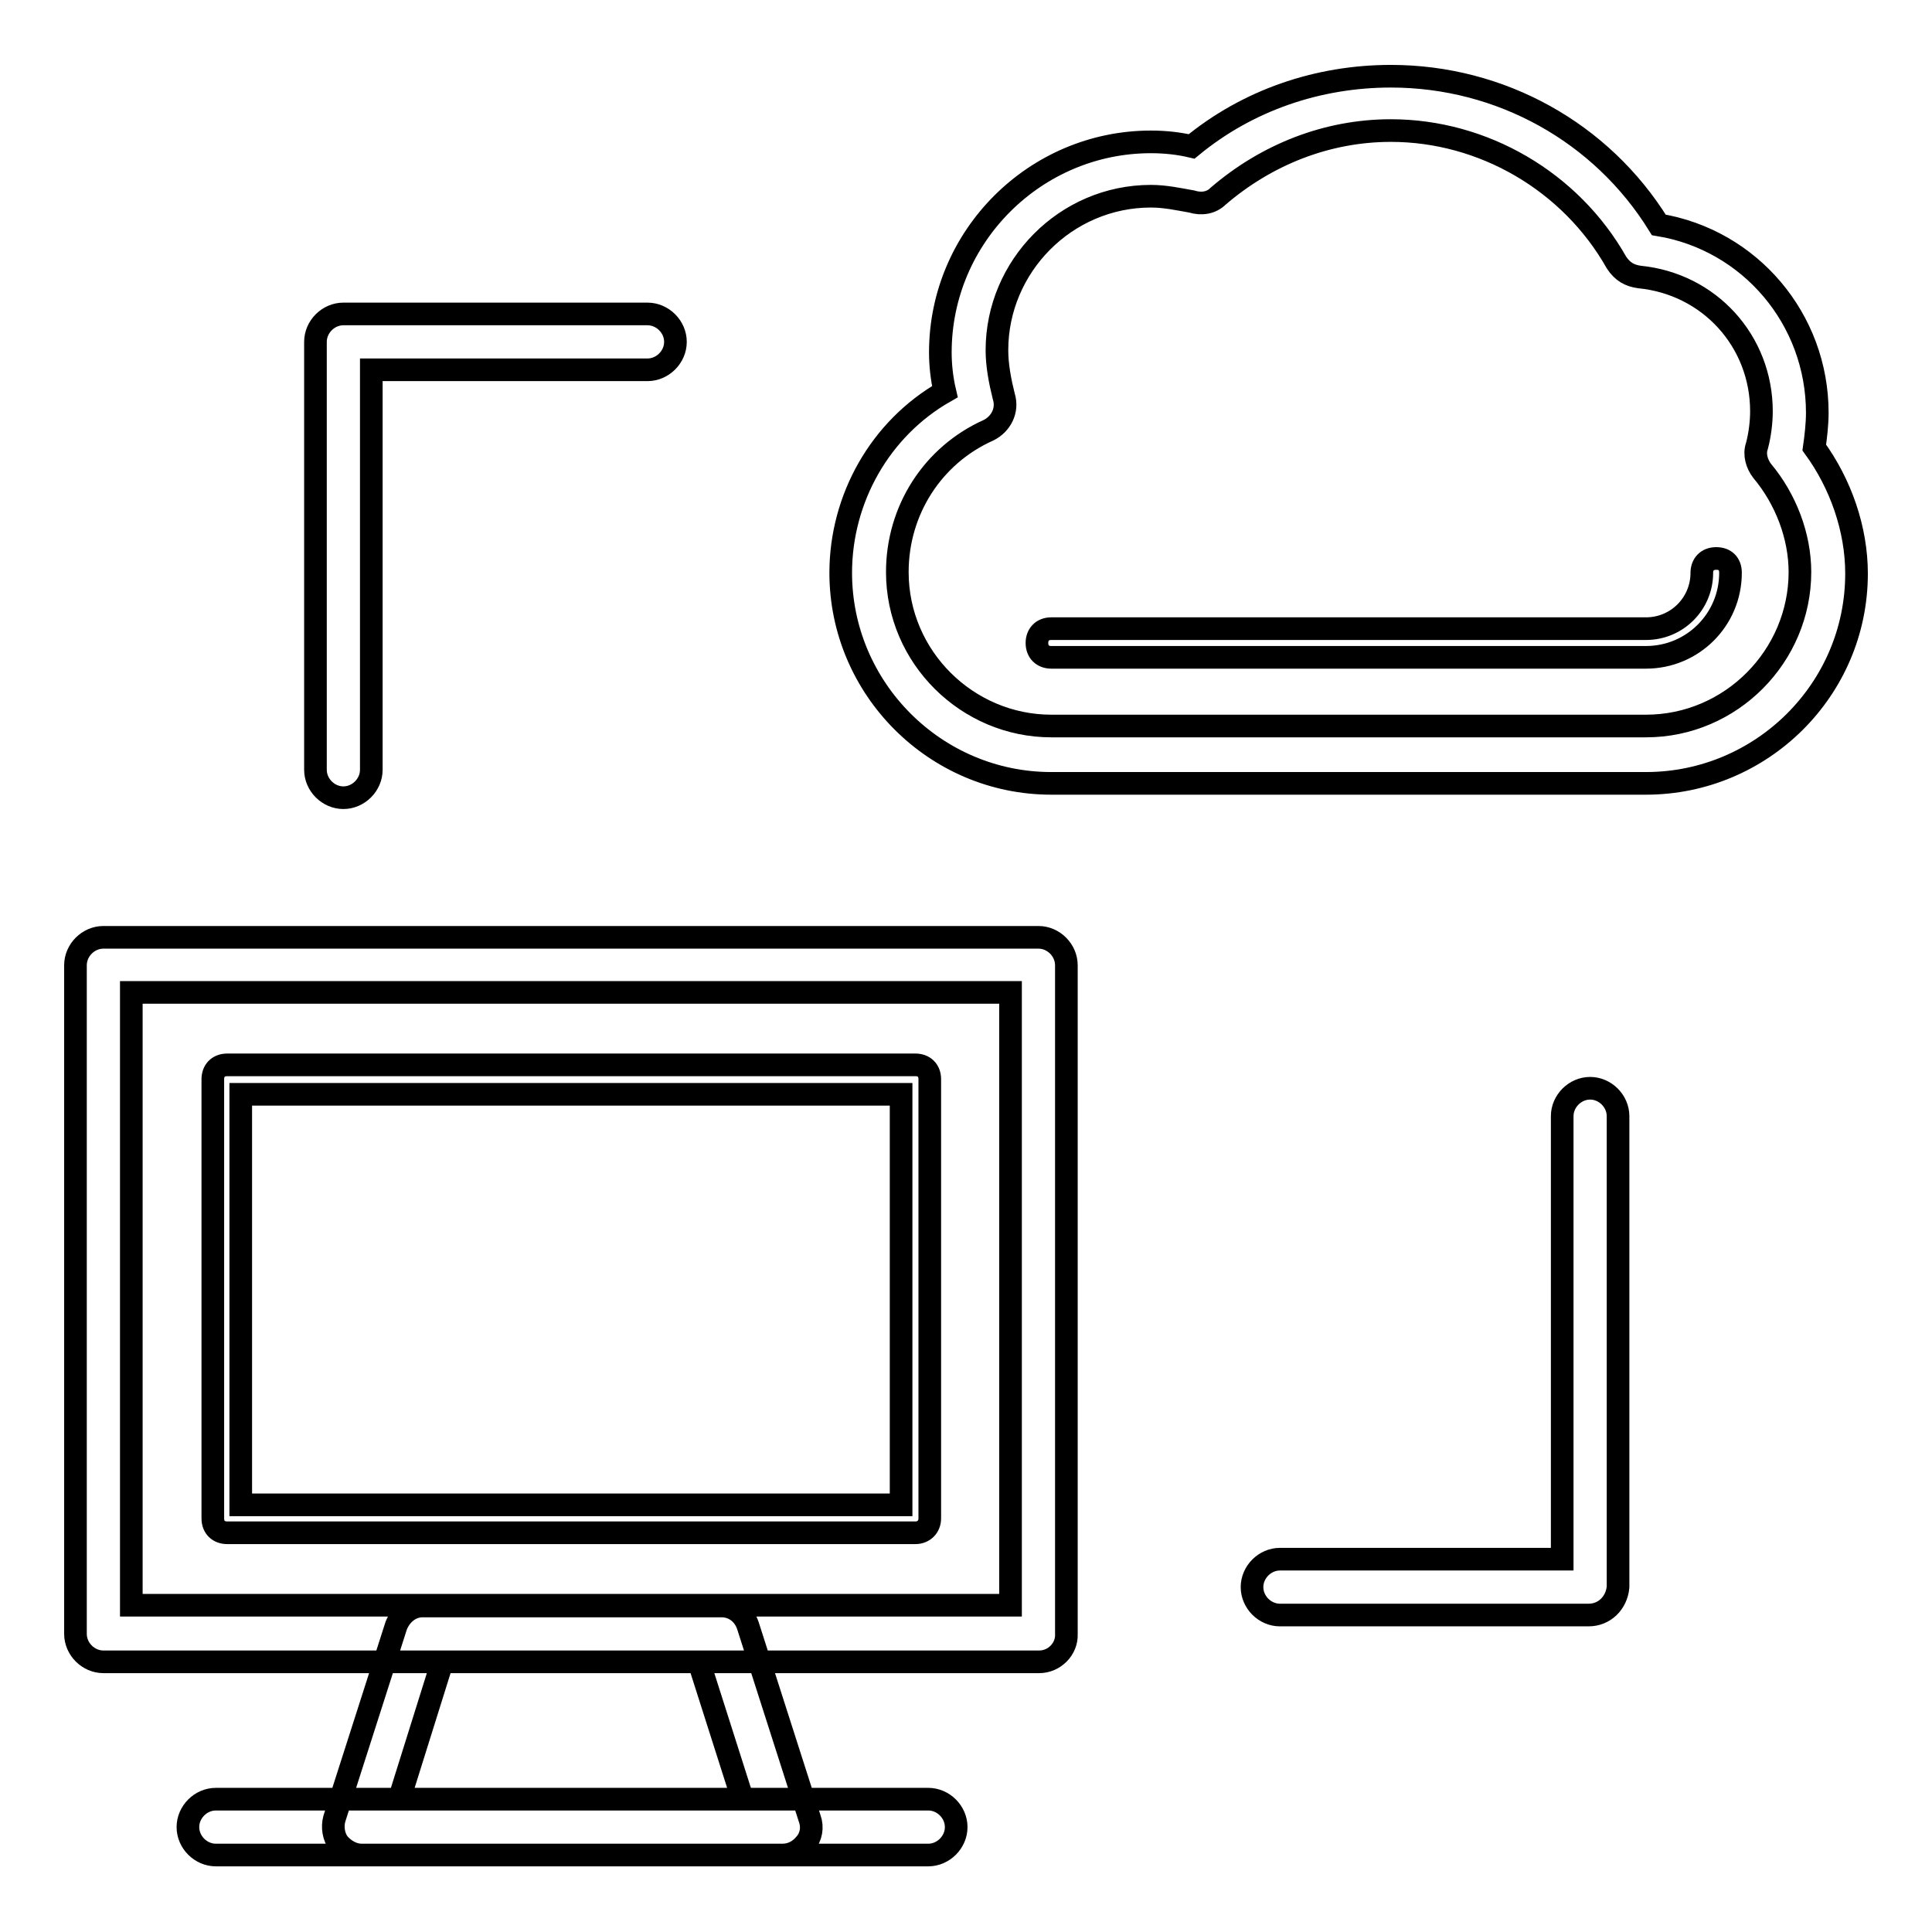
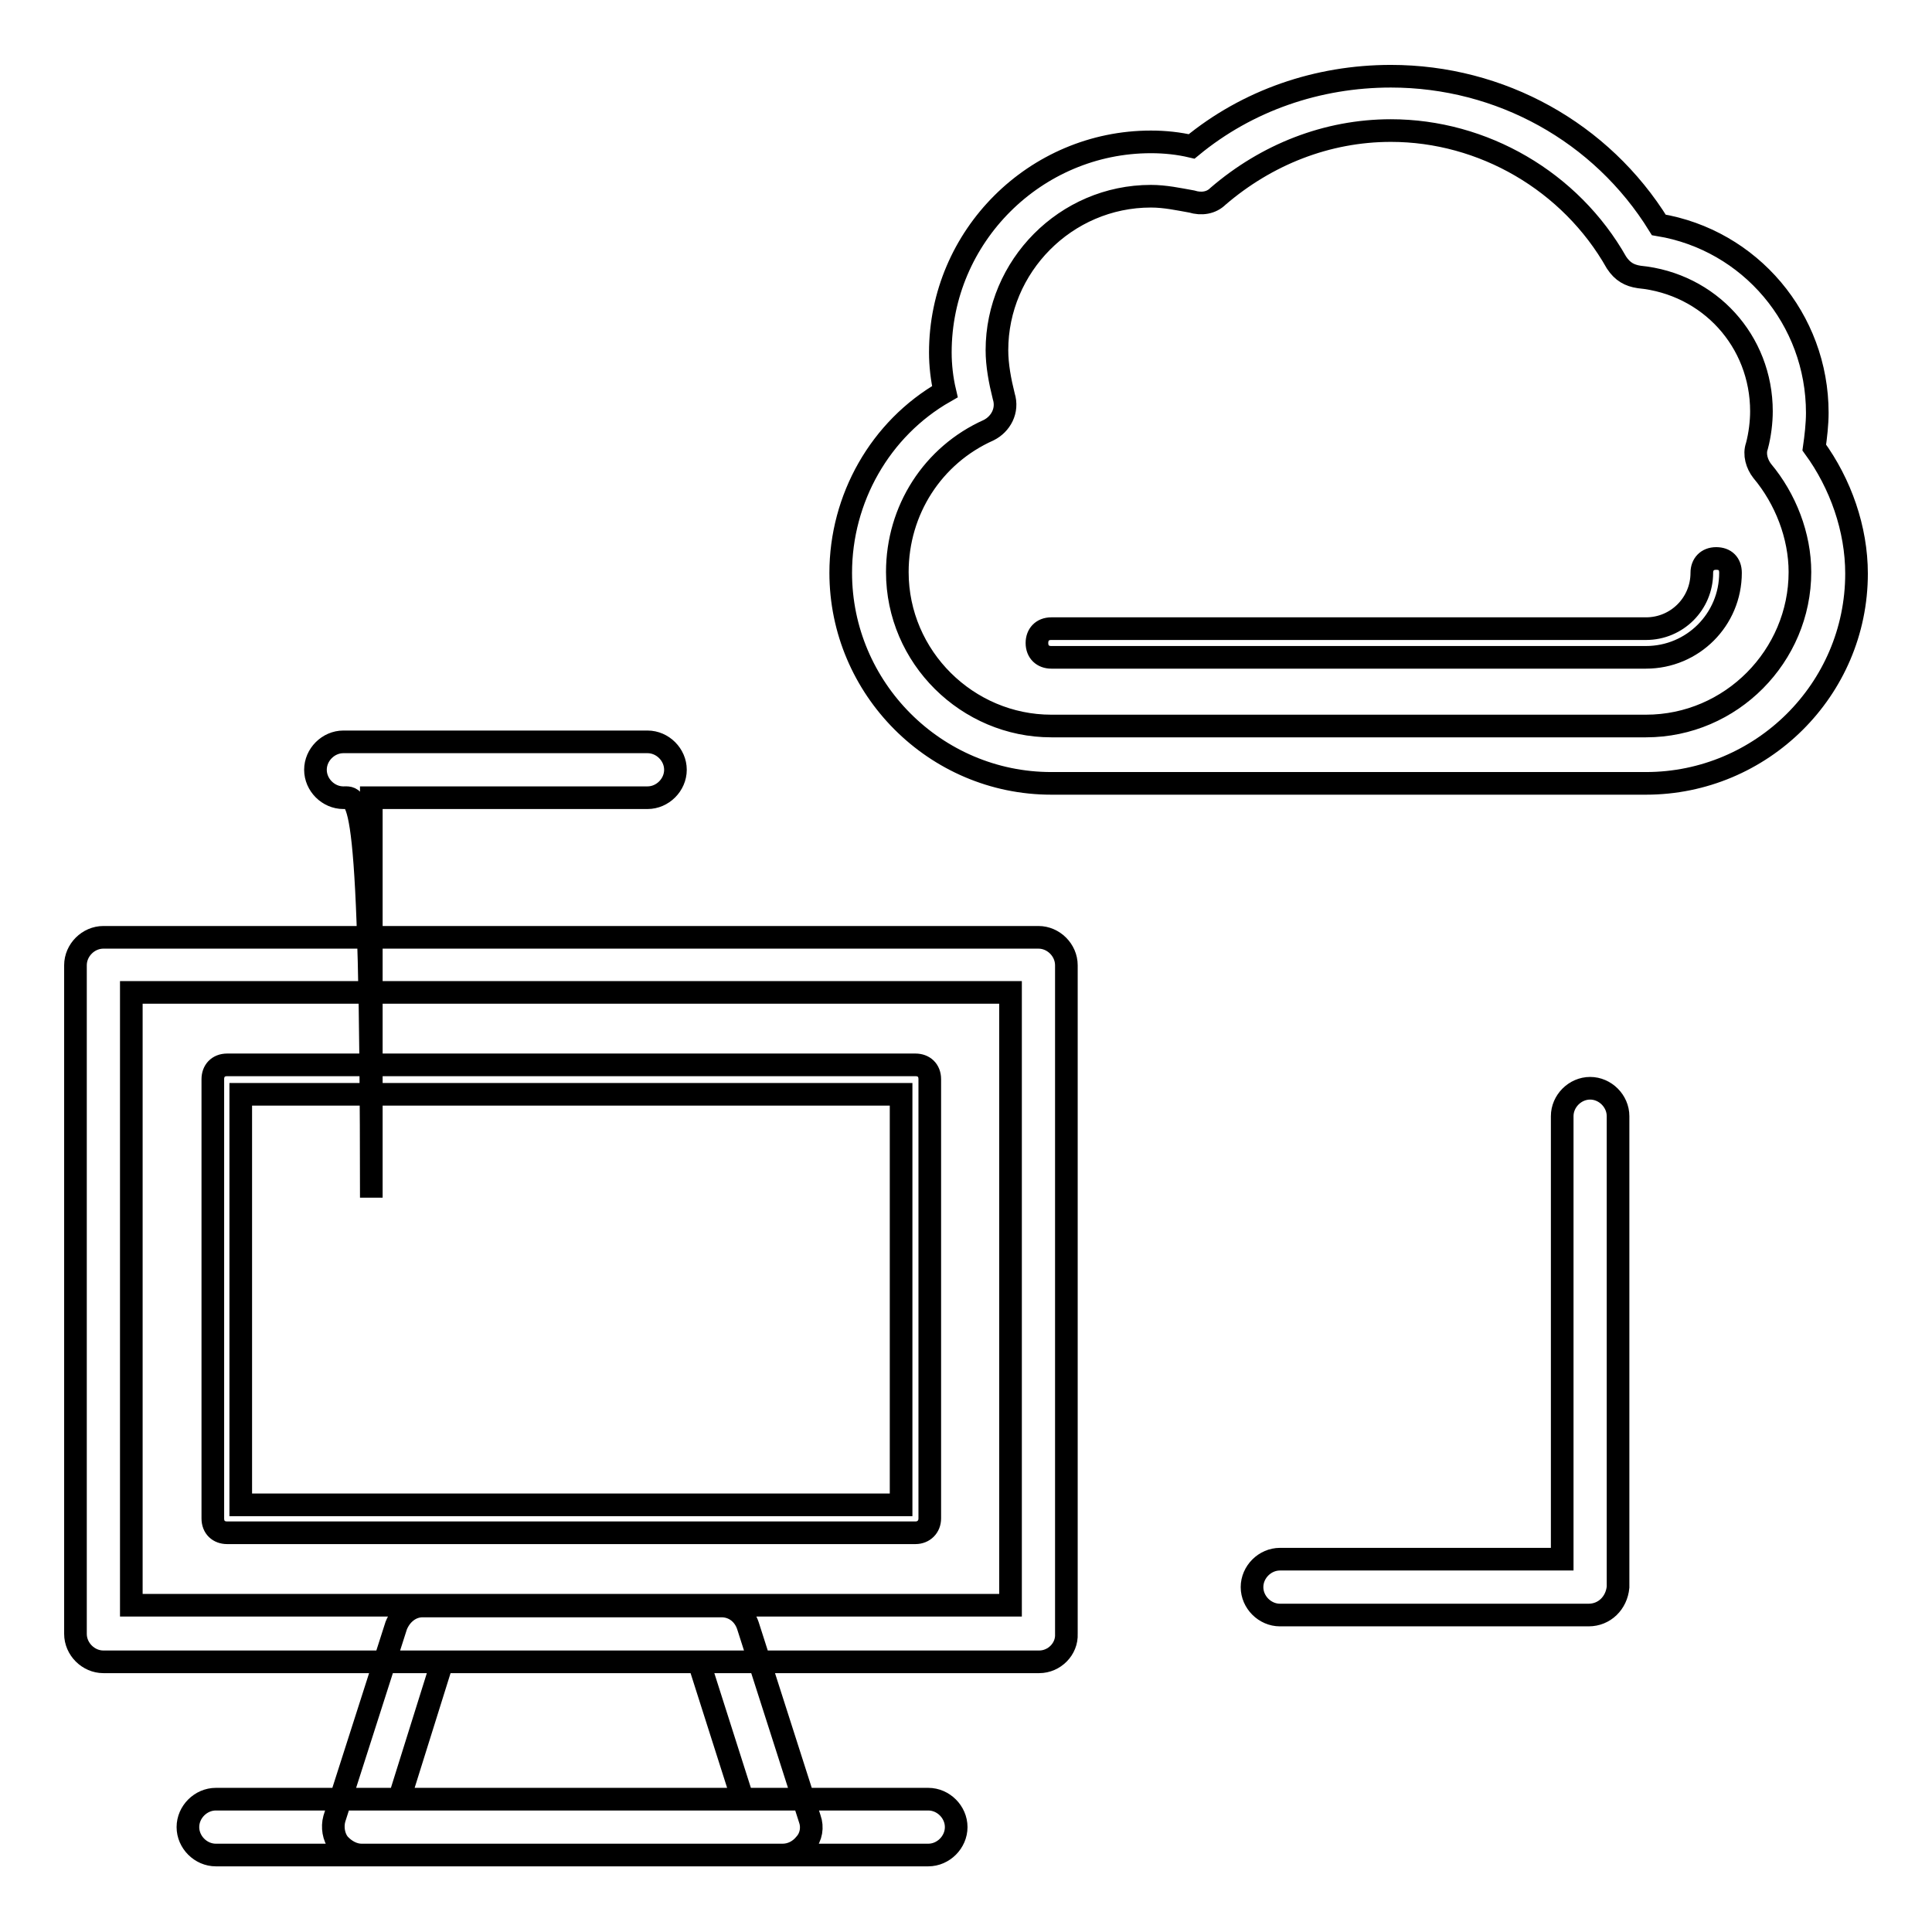
<svg xmlns="http://www.w3.org/2000/svg" version="1.1" x="0px" y="0px" viewBox="0 0 256 256" enable-background="new 0 0 256 256" xml:space="preserve">
  <g>
-     <path stroke-width="3" fill-opacity="0" stroke="#000000" d="M210.5,214h-40.9c-2,0-3.7-1.7-3.7-3.7c0-2,1.7-3.7,3.7-3.7H207v-58.7c0-2,1.7-3.7,3.7-3.7 c2,0,3.7,1.7,3.7,3.7v62.4C214.2,212.4,212.6,214,210.5,214z M45.5,105.7c-2,0-3.7-1.7-3.7-3.7V45.3c0-2,1.7-3.7,3.7-3.7h40.3 c2,0,3.7,1.7,3.7,3.7c0,2-1.7,3.7-3.7,3.7H49.2v53C49.2,104,47.5,105.7,45.5,105.7z M218.1,103.8h-78.8 c-15.4,0-27.9-12.6-27.9-27.9c0-9.8,5.2-19.1,13.8-24c-0.4-1.7-0.6-3.5-0.6-5.2c0-15.4,12.6-27.9,27.9-27.9c1.9,0,3.7,0.2,5.4,0.6 c7.4-6.1,16.7-9.3,26.4-9.3c14.5,0,27.9,7.4,35.5,19.7c12.1,2,21,12.5,21,24.9c0,1.5-0.2,3.2-0.4,4.6c3.5,4.8,5.6,10.8,5.6,16.7 C246,91.4,233.4,103.8,218.1,103.8z M152.5,26c-11.3,0-20.4,9.3-20.4,20.4c0,2,0.4,4.1,0.9,6.1c0.6,1.9-0.4,3.7-2,4.5 c-7.4,3.3-12.1,10.6-12.1,18.8c0,11.3,9.3,20.4,20.4,20.4h78.8c11.3,0,20.4-9.3,20.4-20.4c0-4.8-1.9-9.7-5-13.4 c-0.7-0.9-1.1-2.2-0.7-3.3c0.4-1.5,0.6-3.2,0.6-4.6c0-9.3-6.9-16.9-16.2-17.8c-1.3-0.2-2.2-0.7-3-1.9 c-6.1-10.8-17.7-17.5-29.9-17.5c-8.5,0-16.5,3.2-22.9,8.7c-0.9,0.9-2.2,1.1-3.5,0.7C156.2,26.4,154.4,26,152.5,26L152.5,26z  M218.1,87.1h-78.8c-1.1,0-1.9-0.7-1.9-1.9c0-1.1,0.7-1.9,1.9-1.9h78.8c4.1,0,7.4-3.3,7.4-7.4c0-1.1,0.7-1.9,1.9-1.9 s1.9,0.7,1.9,1.9C229.3,82.1,224.3,87.1,218.1,87.1z M137.7,220.2H13.7c-2,0-3.7-1.7-3.7-3.7v-88.6c0-2,1.7-3.7,3.7-3.7h123.9 c2,0,3.7,1.7,3.7,3.7v88.6C141.4,218.5,139.7,220.2,137.7,220.2z M17.4,212.7h116.5v-81.2H17.4V212.7z M121.3,203.1H30.1 c-1.1,0-1.9-0.7-1.9-1.9v-58.2c0-1.1,0.7-1.9,1.9-1.9h91.2c1.1,0,1.9,0.7,1.9,1.9v58.2C123.2,202.3,122.4,203.1,121.3,203.1z  M31.9,199.4h87.5v-54.4H31.9V199.4z M123,245.8H28.6c-2,0-3.7-1.7-3.7-3.7s1.7-3.7,3.7-3.7H123c2,0,3.7,1.7,3.7,3.7 S125,245.8,123,245.8z M103.7,245.8H47.9c-1.1,0-2.2-0.6-3-1.5c-0.7-0.9-0.9-2.2-0.6-3.3l8.2-25.6c0.6-1.5,1.9-2.6,3.5-2.6h39.6 c1.7,0,3,1.1,3.5,2.6l8.2,25.6c0.4,1.1,0.2,2.4-0.6,3.3C105.9,245.3,104.8,245.8,103.7,245.8z M52.9,238.4h45.5l-5.8-18.2h-34 L52.9,238.4z" />
+     <path stroke-width="3" fill-opacity="0" stroke="#000000" d="M210.5,214h-40.9c-2,0-3.7-1.7-3.7-3.7c0-2,1.7-3.7,3.7-3.7H207v-58.7c0-2,1.7-3.7,3.7-3.7 c2,0,3.7,1.7,3.7,3.7v62.4C214.2,212.4,212.6,214,210.5,214z M45.5,105.7c-2,0-3.7-1.7-3.7-3.7c0-2,1.7-3.7,3.7-3.7h40.3 c2,0,3.7,1.7,3.7,3.7c0,2-1.7,3.7-3.7,3.7H49.2v53C49.2,104,47.5,105.7,45.5,105.7z M218.1,103.8h-78.8 c-15.4,0-27.9-12.6-27.9-27.9c0-9.8,5.2-19.1,13.8-24c-0.4-1.7-0.6-3.5-0.6-5.2c0-15.4,12.6-27.9,27.9-27.9c1.9,0,3.7,0.2,5.4,0.6 c7.4-6.1,16.7-9.3,26.4-9.3c14.5,0,27.9,7.4,35.5,19.7c12.1,2,21,12.5,21,24.9c0,1.5-0.2,3.2-0.4,4.6c3.5,4.8,5.6,10.8,5.6,16.7 C246,91.4,233.4,103.8,218.1,103.8z M152.5,26c-11.3,0-20.4,9.3-20.4,20.4c0,2,0.4,4.1,0.9,6.1c0.6,1.9-0.4,3.7-2,4.5 c-7.4,3.3-12.1,10.6-12.1,18.8c0,11.3,9.3,20.4,20.4,20.4h78.8c11.3,0,20.4-9.3,20.4-20.4c0-4.8-1.9-9.7-5-13.4 c-0.7-0.9-1.1-2.2-0.7-3.3c0.4-1.5,0.6-3.2,0.6-4.6c0-9.3-6.9-16.9-16.2-17.8c-1.3-0.2-2.2-0.7-3-1.9 c-6.1-10.8-17.7-17.5-29.9-17.5c-8.5,0-16.5,3.2-22.9,8.7c-0.9,0.9-2.2,1.1-3.5,0.7C156.2,26.4,154.4,26,152.5,26L152.5,26z  M218.1,87.1h-78.8c-1.1,0-1.9-0.7-1.9-1.9c0-1.1,0.7-1.9,1.9-1.9h78.8c4.1,0,7.4-3.3,7.4-7.4c0-1.1,0.7-1.9,1.9-1.9 s1.9,0.7,1.9,1.9C229.3,82.1,224.3,87.1,218.1,87.1z M137.7,220.2H13.7c-2,0-3.7-1.7-3.7-3.7v-88.6c0-2,1.7-3.7,3.7-3.7h123.9 c2,0,3.7,1.7,3.7,3.7v88.6C141.4,218.5,139.7,220.2,137.7,220.2z M17.4,212.7h116.5v-81.2H17.4V212.7z M121.3,203.1H30.1 c-1.1,0-1.9-0.7-1.9-1.9v-58.2c0-1.1,0.7-1.9,1.9-1.9h91.2c1.1,0,1.9,0.7,1.9,1.9v58.2C123.2,202.3,122.4,203.1,121.3,203.1z  M31.9,199.4h87.5v-54.4H31.9V199.4z M123,245.8H28.6c-2,0-3.7-1.7-3.7-3.7s1.7-3.7,3.7-3.7H123c2,0,3.7,1.7,3.7,3.7 S125,245.8,123,245.8z M103.7,245.8H47.9c-1.1,0-2.2-0.6-3-1.5c-0.7-0.9-0.9-2.2-0.6-3.3l8.2-25.6c0.6-1.5,1.9-2.6,3.5-2.6h39.6 c1.7,0,3,1.1,3.5,2.6l8.2,25.6c0.4,1.1,0.2,2.4-0.6,3.3C105.9,245.3,104.8,245.8,103.7,245.8z M52.9,238.4h45.5l-5.8-18.2h-34 L52.9,238.4z" />
  </g>
</svg>